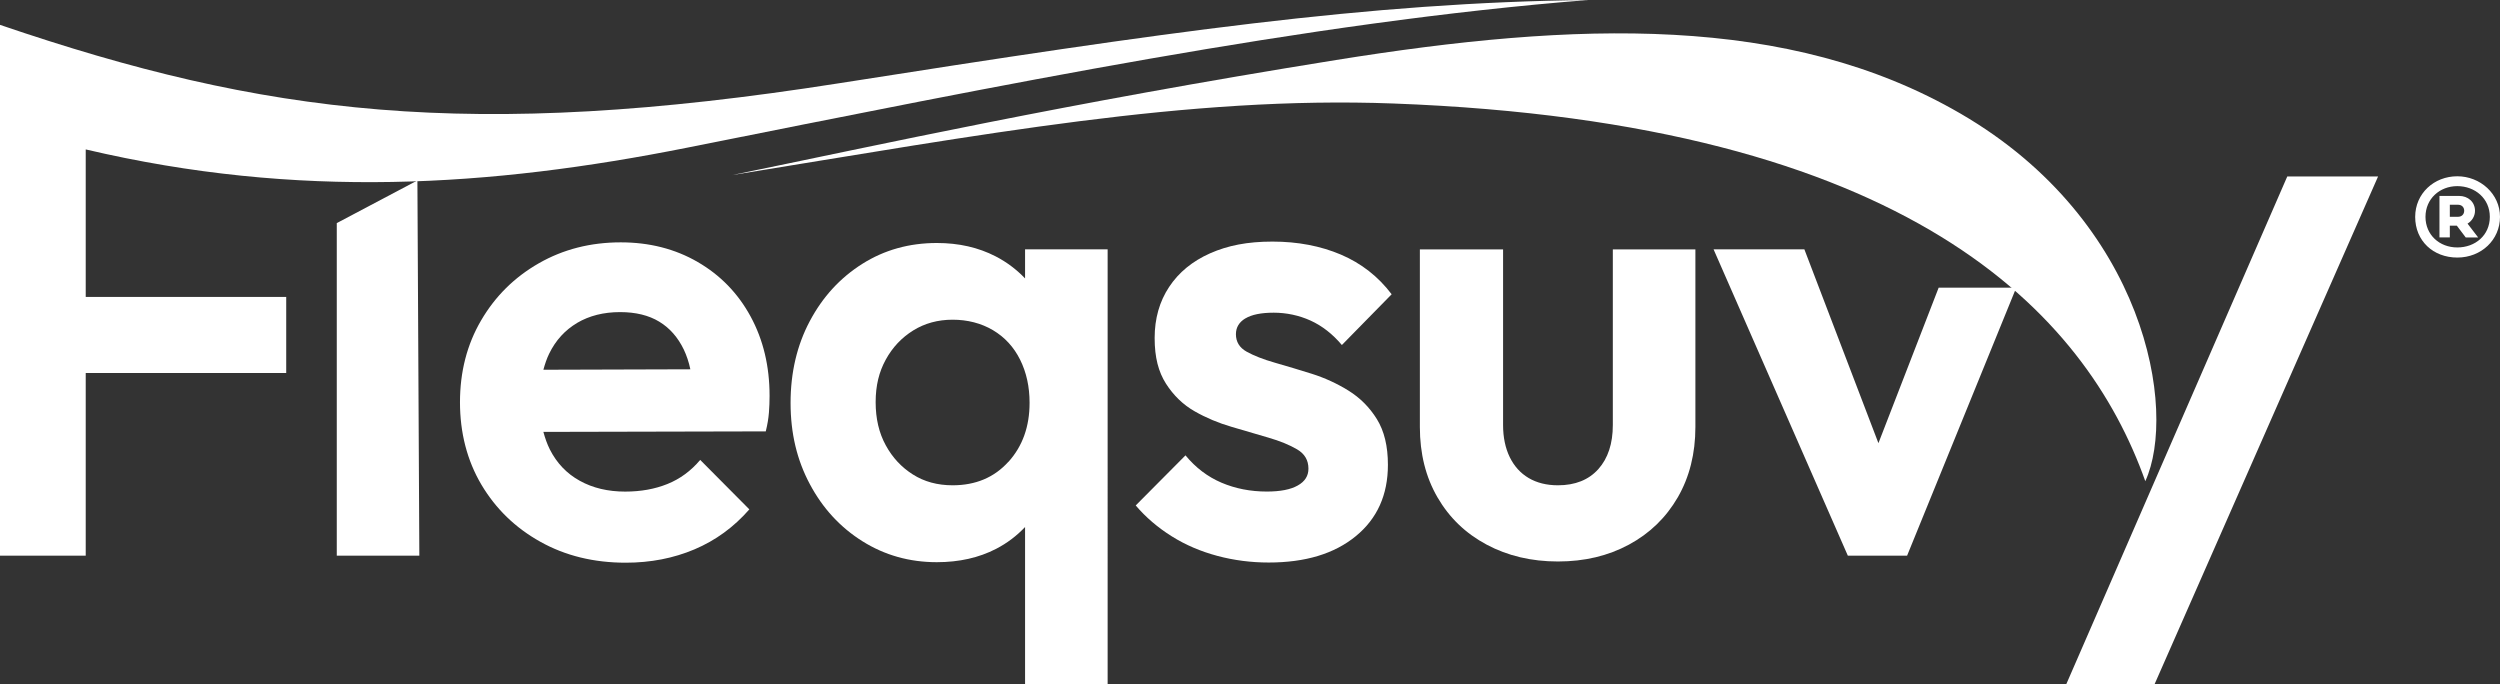
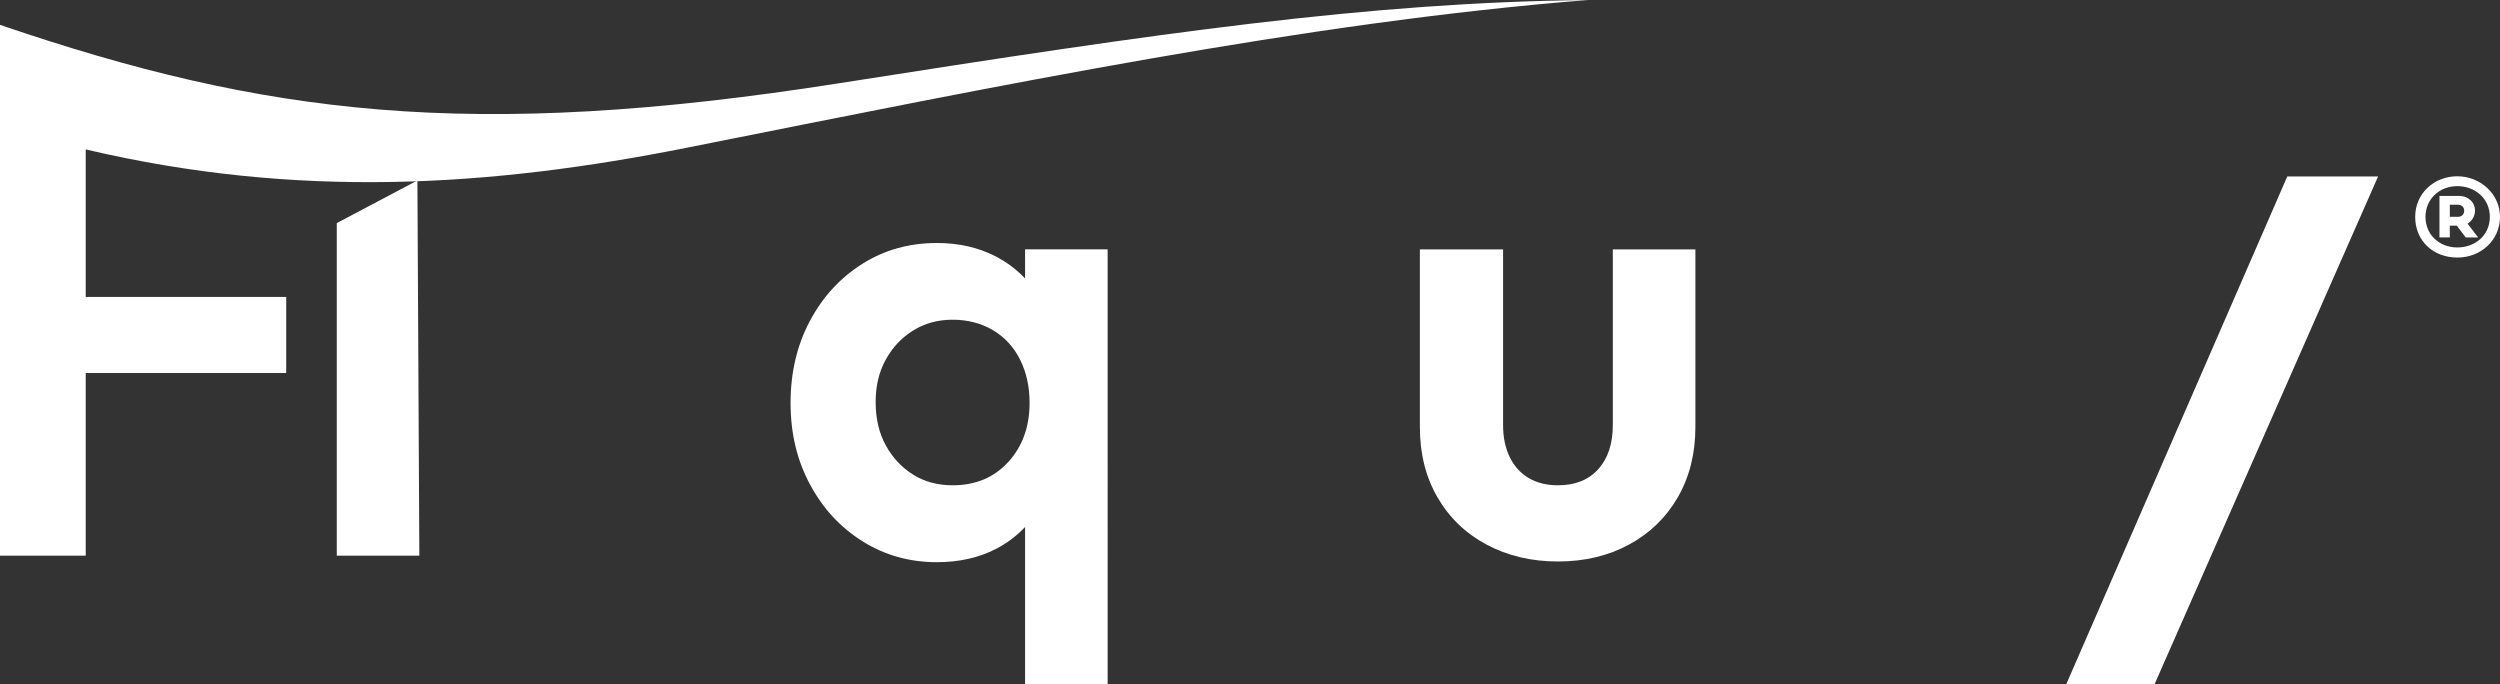
<svg xmlns="http://www.w3.org/2000/svg" id="Layer_2" viewBox="0 0 388.17 106.27">
  <rect x="0" y="0" width="388.17" height="106.27" fill="#333333" stroke="none" />
  <defs>
    <style>.cls-1{fill:#fff;}</style>
  </defs>
  <g id="Layer_1-2">
    <polygon class="cls-1" points="52.29 34.64 52.29 86.28 65.11 86.28 64.81 28.02 52.29 34.64" />
-     <path class="cls-1" d="m89.62,50.13c1.89-1.11,4.11-1.67,6.66-1.67,2.41,0,4.44.49,6.07,1.48,1.63.98,2.9,2.43,3.82,4.33.44.92.78,1.94,1.02,3.07l-22.82.07c.24-.88.52-1.72.9-2.5,1.01-2.07,2.46-3.66,4.36-4.78m18.7-9.45c-3.52-2.04-7.51-3.05-11.94-3.05-4.7,0-8.94,1.08-12.73,3.25-3.79,2.17-6.77,5.12-8.96,8.87-2.19,3.74-3.28,7.98-3.28,12.71s1.11,9.06,3.33,12.8c2.22,3.74,5.27,6.7,9.15,8.86,3.88,2.17,8.3,3.25,13.26,3.25,3.85,0,7.41-.69,10.67-2.07,3.26-1.38,6.1-3.44,8.52-6.21l-7.63-7.68c-1.44,1.71-3.13,2.95-5.09,3.74-1.96.79-4.14,1.18-6.56,1.18-2.68,0-5.03-.56-7.05-1.68-2.02-1.11-3.57-2.74-4.65-4.87-.42-.84-.74-1.76-1-2.72l34.53-.08c.26-1.05.42-2.02.49-2.91.07-.89.1-1.76.1-2.61,0-4.6-.98-8.7-2.94-12.31-1.96-3.61-4.7-6.43-8.22-8.47" />
    <path class="cls-1" d="m156.57,71.7c-2.19,2.43-5.08,3.65-8.66,3.65-2.35,0-4.41-.56-6.17-1.68-1.76-1.11-3.17-2.62-4.21-4.53-1.05-1.91-1.57-4.14-1.57-6.7s.52-4.69,1.57-6.6c1.04-1.9,2.46-3.41,4.26-4.53,1.79-1.11,3.83-1.67,6.12-1.67s4.44.54,6.27,1.63c1.82,1.08,3.23,2.61,4.21,4.58.98,1.97,1.47,4.2,1.47,6.7,0,3.68-1.09,6.73-3.28,9.16m2.6-28.46c-1.31-1.37-2.83-2.54-4.6-3.45-2.68-1.38-5.71-2.07-9.11-2.07-4.31,0-8.17,1.08-11.6,3.25-3.43,2.17-6.14,5.12-8.13,8.87-1.99,3.74-2.99,7.98-2.99,12.71s.99,8.86,2.99,12.61c1.99,3.74,4.71,6.7,8.17,8.87,3.46,2.17,7.31,3.25,11.55,3.25,3.46,0,6.53-.69,9.2-2.07,1.74-.9,3.22-2.04,4.5-3.39v24.47h12.82V38.71h-12.82v4.53Z" />
-     <path class="cls-1" d="m193.37,49.44c.98-.59,2.44-.89,4.4-.89s3.93.41,5.73,1.23c1.79.82,3.41,2.08,4.85,3.79l7.73-7.88c-2.09-2.76-4.72-4.81-7.88-6.16-3.16-1.34-6.7-2.02-10.62-2.02s-6.95.61-9.69,1.82c-2.74,1.22-4.86,2.95-6.36,5.22-1.5,2.26-2.25,4.91-2.25,7.93s.59,5.25,1.76,7.09c1.18,1.84,2.66,3.27,4.45,4.29,1.79,1.02,3.7,1.82,5.73,2.41,2.02.59,3.93,1.15,5.73,1.68,1.79.52,3.28,1.13,4.45,1.82,1.18.69,1.76,1.69,1.76,3,0,1.12-.55,1.99-1.66,2.61-1.11.63-2.71.94-4.8.94-2.54,0-4.89-.46-7.05-1.38-2.15-.92-4.01-2.33-5.58-4.24l-7.73,7.78c1.57,1.84,3.43,3.43,5.58,4.78,2.15,1.35,4.52,2.36,7.1,3.05,2.58.69,5.24,1.03,7.98,1.03,5.68,0,10.18-1.36,13.51-4.09,3.33-2.72,4.99-6.42,4.99-11.08,0-2.89-.57-5.25-1.71-7.09-1.14-1.84-2.61-3.31-4.41-4.43-1.79-1.11-3.69-1.98-5.68-2.61-1.99-.62-3.9-1.2-5.73-1.72-1.83-.52-3.29-1.1-4.41-1.72-1.11-.62-1.66-1.53-1.66-2.71,0-1.05.49-1.87,1.47-2.46" />
    <path class="cls-1" d="m250.42,65.99c0,2.89-.75,5.17-2.25,6.85-1.5,1.67-3.59,2.51-6.27,2.51-1.76,0-3.28-.38-4.55-1.13-1.27-.75-2.25-1.84-2.94-3.25-.68-1.41-1.03-3.07-1.03-4.97v-27.28h-12.92v27.58c0,4.14.91,7.78,2.74,10.93,1.83,3.15,4.37,5.6,7.64,7.34,3.26,1.74,6.95,2.61,11.06,2.61s7.78-.87,11.01-2.61c3.23-1.74,5.76-4.19,7.59-7.34,1.82-3.15,2.74-6.8,2.74-10.93v-27.58h-12.82v27.28Z" />
    <polygon class="cls-1" points="355.14 27.4 320.81 106.27 334.52 106.27 369.24 27.4 355.14 27.4" />
-     <polygon class="cls-1" points="291.66 68.81 280.16 38.71 266.06 38.71 286.91 86.28 296.11 86.28 313.06 44.67 301.01 44.67 291.66 68.81" />
    <path class="cls-1" d="m130.26,12.93C72.81,21.95,40.94,17.81,0,3.86v15.73s0,0,0,0v66.69h13.31v-28.36h31.13v-11.82H13.31v-22.9c32.96,7.75,62.85,5.81,93.38-.27C155.36,13.23,202.96,3.44,246.61,0c-34.14.38-65.88,5-116.35,12.93Z" />
-     <path class="cls-1" d="m333.1,74.71c4.99-10.93.15-40.32-28.69-57.07-26.75-15.54-59.7-14.31-96.98-8.32-42.65,6.86-70.44,13.09-93.79,17.87,38.95-6.31,70.79-12.31,102.7-11.12,80.33,3,107.48,32.58,116.76,58.65" />
    <path id="fullLogo" class="cls-1" d="m381.54,27.37c3.56,0,6.63,2.73,6.63,6.3s-2.9,6.32-6.63,6.32-6.54-2.58-6.54-6.32c.01-3.64,2.93-6.3,6.54-6.3Zm0,11.05c2.79,0,5.05-1.89,5.05-4.75s-2.31-4.77-5.05-4.77-4.94,1.98-4.94,4.77,2.16,4.75,4.94,4.75Zm-1.16-1.56h-1.61v-6.44h3.05c1.39,0,2.47.94,2.47,2.31,0,.83-.48,1.59-1.16,1.99l1.65,2.15h-1.93l-1.38-1.83h-1.09v1.83Zm0-5.07v1.87h1.27c.6,0,.96-.41.96-.94,0-.56-.39-.93-.96-.93h-1.27Z" />
  </g>
</svg>